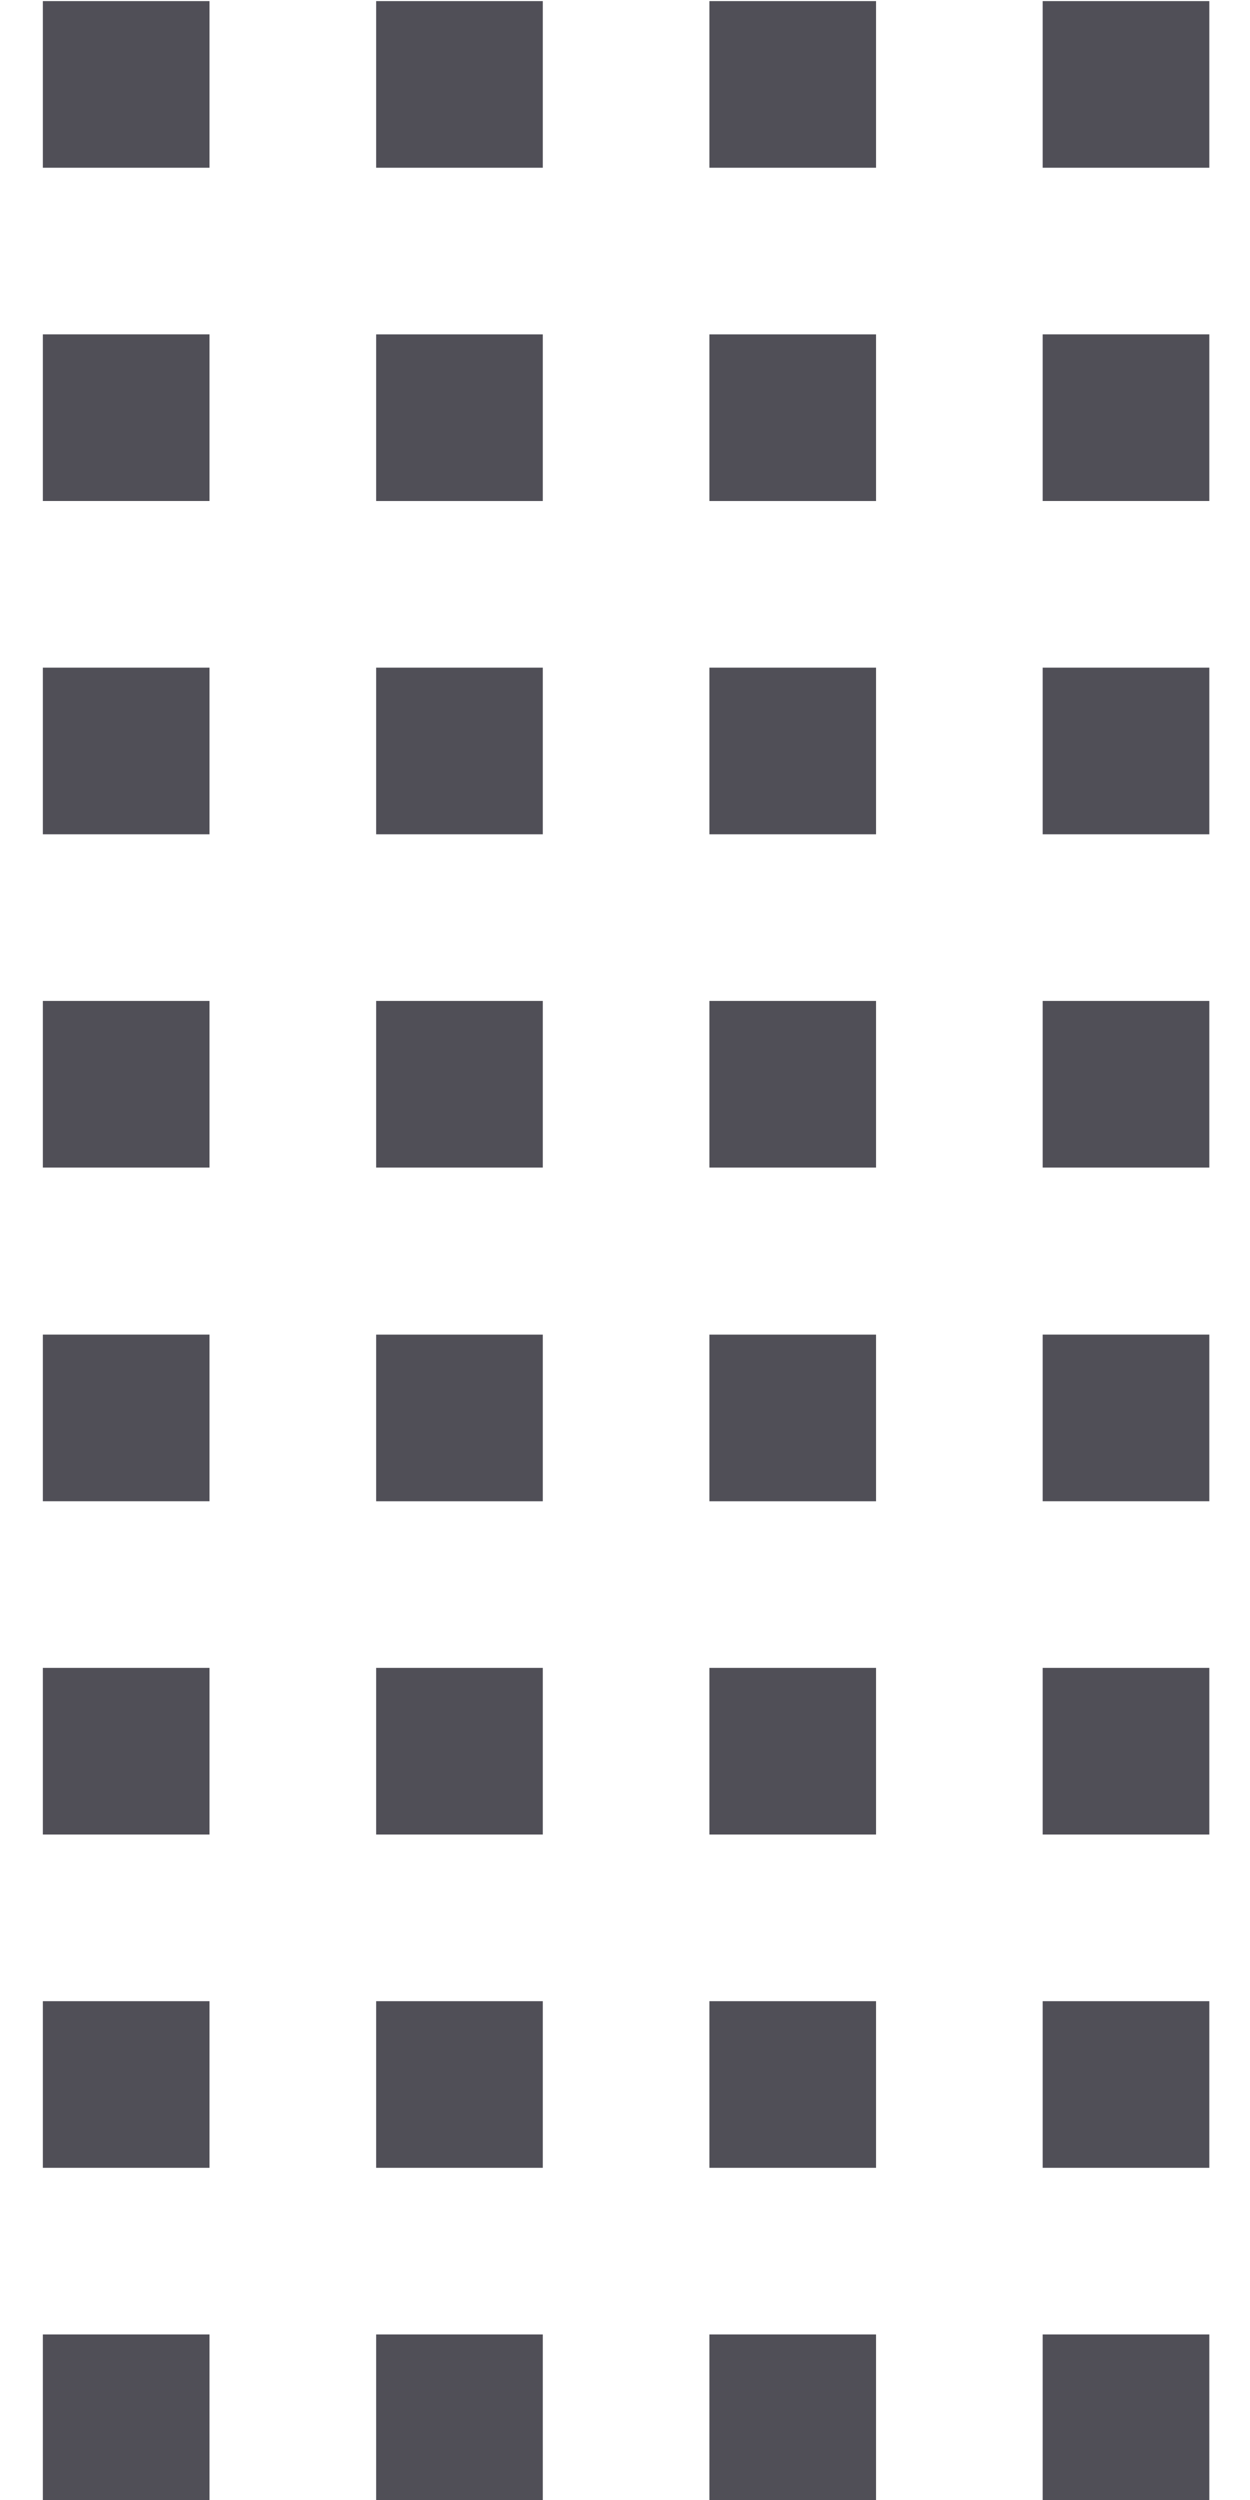
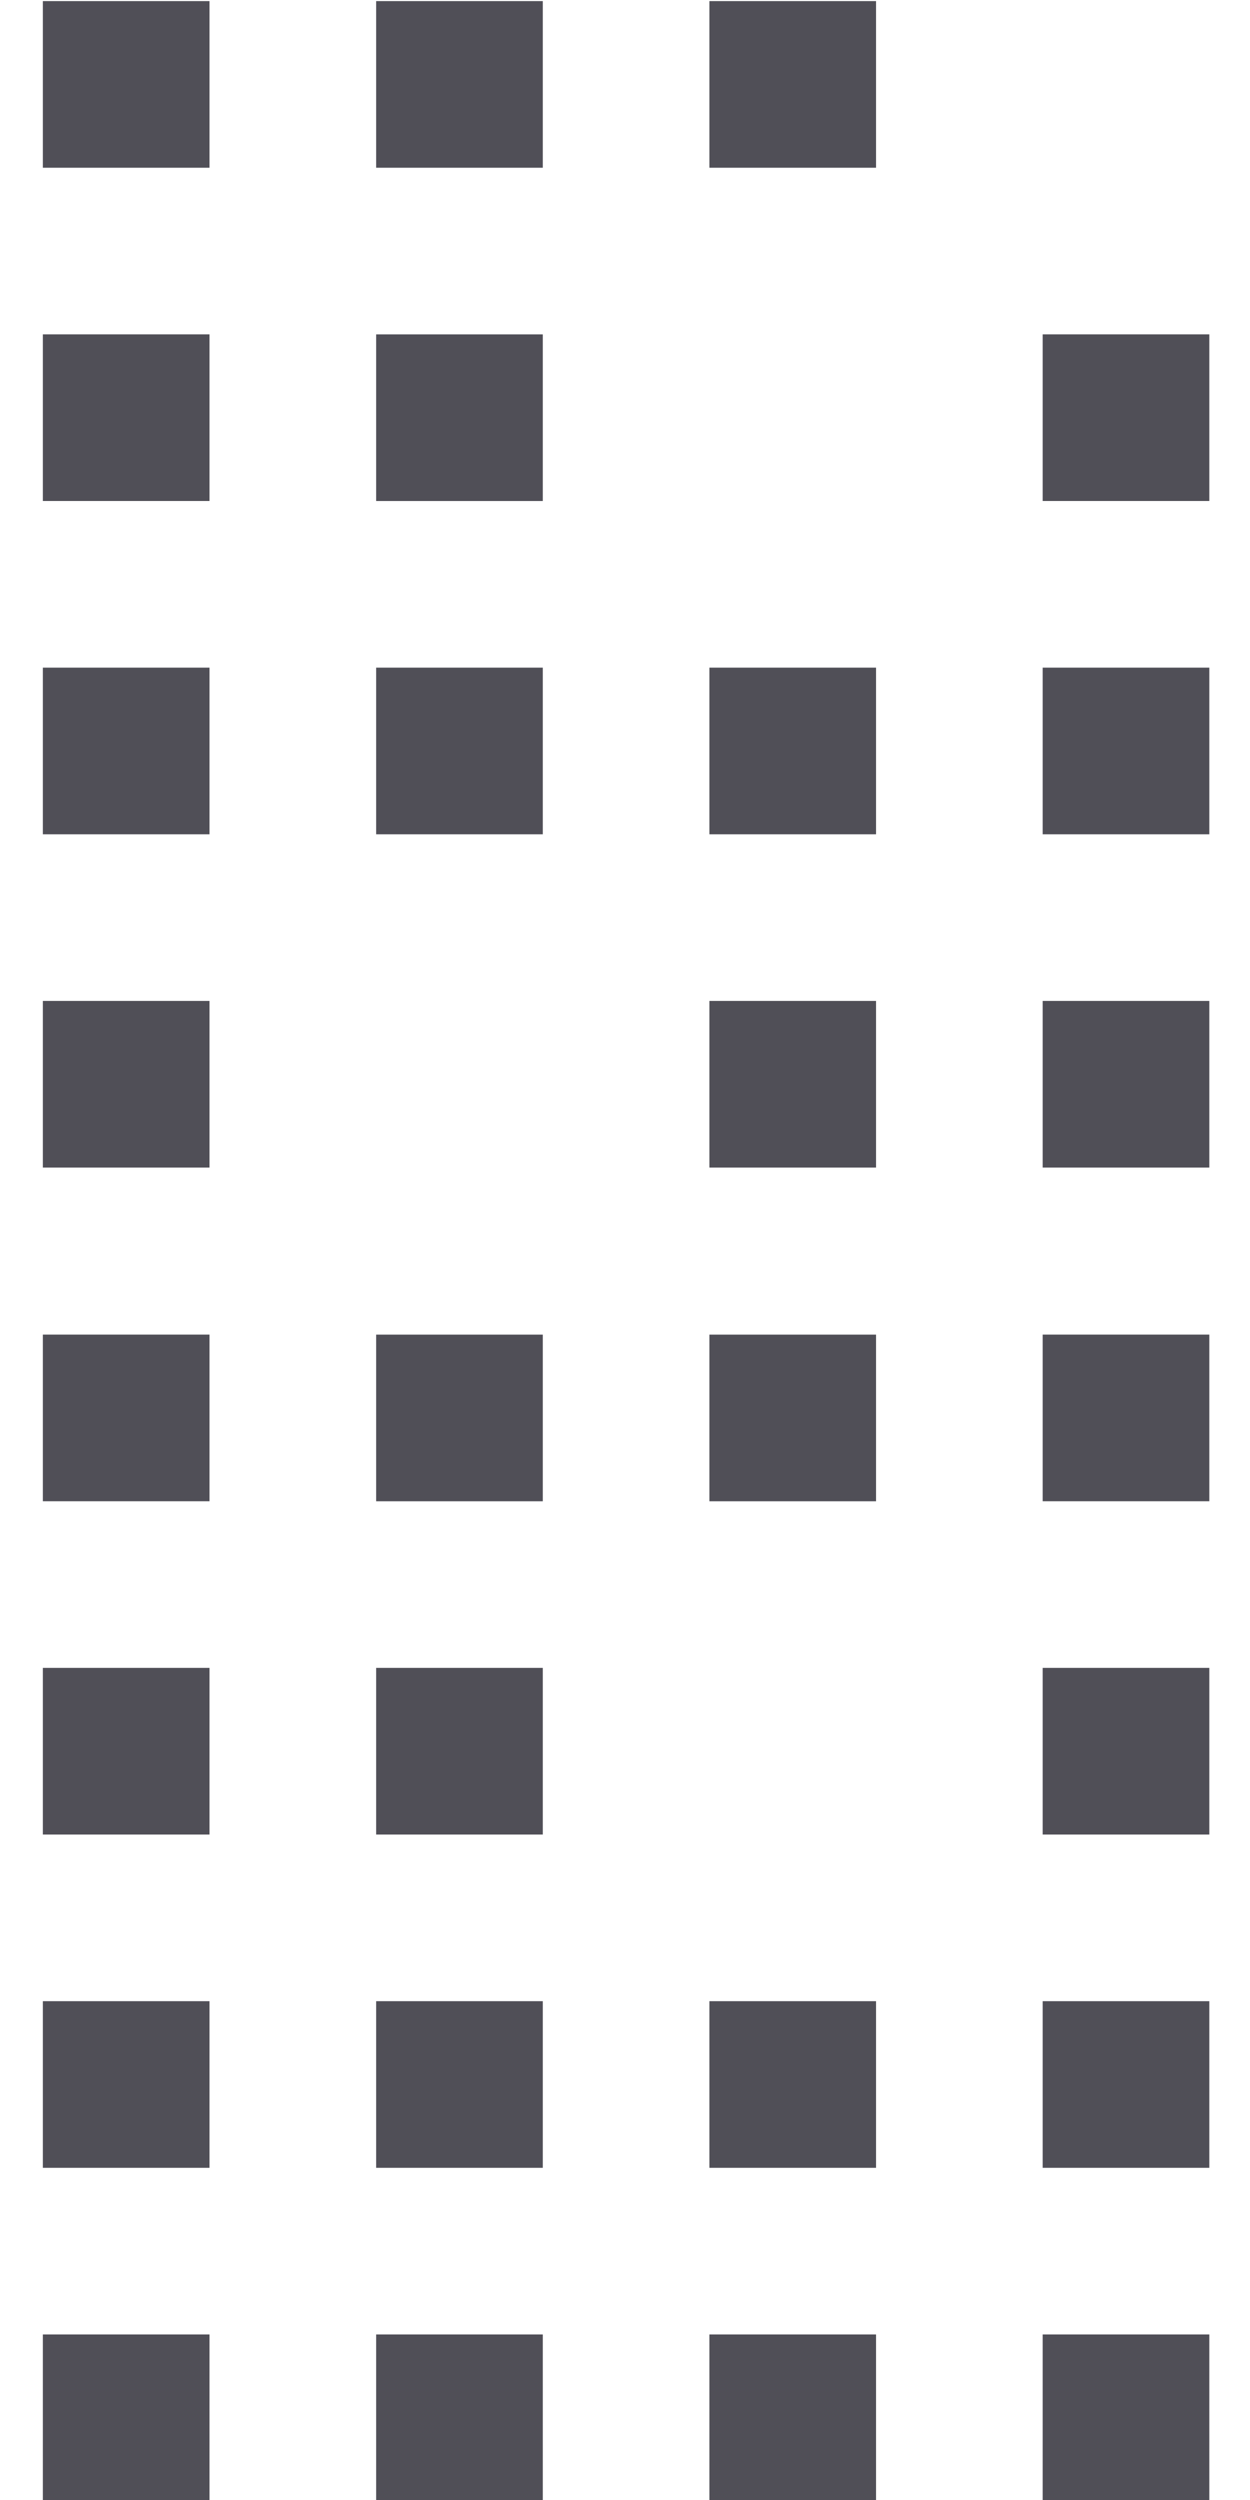
<svg xmlns="http://www.w3.org/2000/svg" id="Layer_1" version="1.1" viewBox="0 0 500 1000">
  <defs>
    <style>
      .st0 {
        fill: #504f57;
      }
    </style>
  </defs>
  <rect class="st0" x="17.14" y=".44" width="66.66" height="66.66" />
-   <rect class="st0" x="417.07" y=".44" width="66.66" height="66.66" />
  <rect class="st0" x="17.14" y="133.74" width="66.66" height="66.66" />
  <rect class="st0" x="417.07" y="133.74" width="66.66" height="66.66" />
  <rect class="st0" x="17.14" y="267.06" width="66.66" height="66.66" />
  <rect class="st0" x="417.07" y="267.06" width="66.66" height="66.66" />
  <rect class="st0" x="17.14" y="400.37" width="66.66" height="66.66" />
  <rect class="st0" x="417.07" y="400.37" width="66.66" height="66.66" />
  <rect class="st0" x="283.76" y=".44" width="66.66" height="66.66" />
  <rect class="st0" x="150.46" y=".44" width="66.66" height="66.66" />
-   <rect class="st0" x="283.76" y="133.75" width="66.66" height="66.66" />
  <rect class="st0" x="150.46" y="133.75" width="66.66" height="66.66" />
  <rect class="st0" x="283.76" y="267.06" width="66.66" height="66.66" />
  <rect class="st0" x="150.46" y="267.06" width="66.66" height="66.66" />
  <rect class="st0" x="283.76" y="400.37" width="66.66" height="66.66" />
-   <rect class="st0" x="150.46" y="400.37" width="66.66" height="66.66" />
  <rect class="st0" x="17.14" y="533.84" width="66.66" height="66.66" />
  <rect class="st0" x="417.07" y="533.84" width="66.66" height="66.66" />
  <rect class="st0" x="17.14" y="667.15" width="66.66" height="66.66" />
  <rect class="st0" x="417.07" y="667.15" width="66.66" height="66.66" />
  <rect class="st0" x="17.14" y="800.47" width="66.66" height="66.66" />
  <rect class="st0" x="417.07" y="800.47" width="66.66" height="66.66" />
  <rect class="st0" x="17.14" y="933.78" width="66.66" height="66.66" />
  <rect class="st0" x="417.07" y="933.78" width="66.66" height="66.66" />
  <rect class="st0" x="283.76" y="533.85" width="66.66" height="66.66" />
  <rect class="st0" x="150.46" y="533.85" width="66.66" height="66.66" />
-   <rect class="st0" x="283.76" y="667.15" width="66.66" height="66.66" />
  <rect class="st0" x="150.46" y="667.15" width="66.66" height="66.66" />
  <rect class="st0" x="283.76" y="800.47" width="66.66" height="66.66" />
  <rect class="st0" x="150.46" y="800.47" width="66.66" height="66.66" />
  <rect class="st0" x="283.76" y="933.78" width="66.66" height="66.66" />
  <rect class="st0" x="150.46" y="933.78" width="66.66" height="66.66" />
</svg>